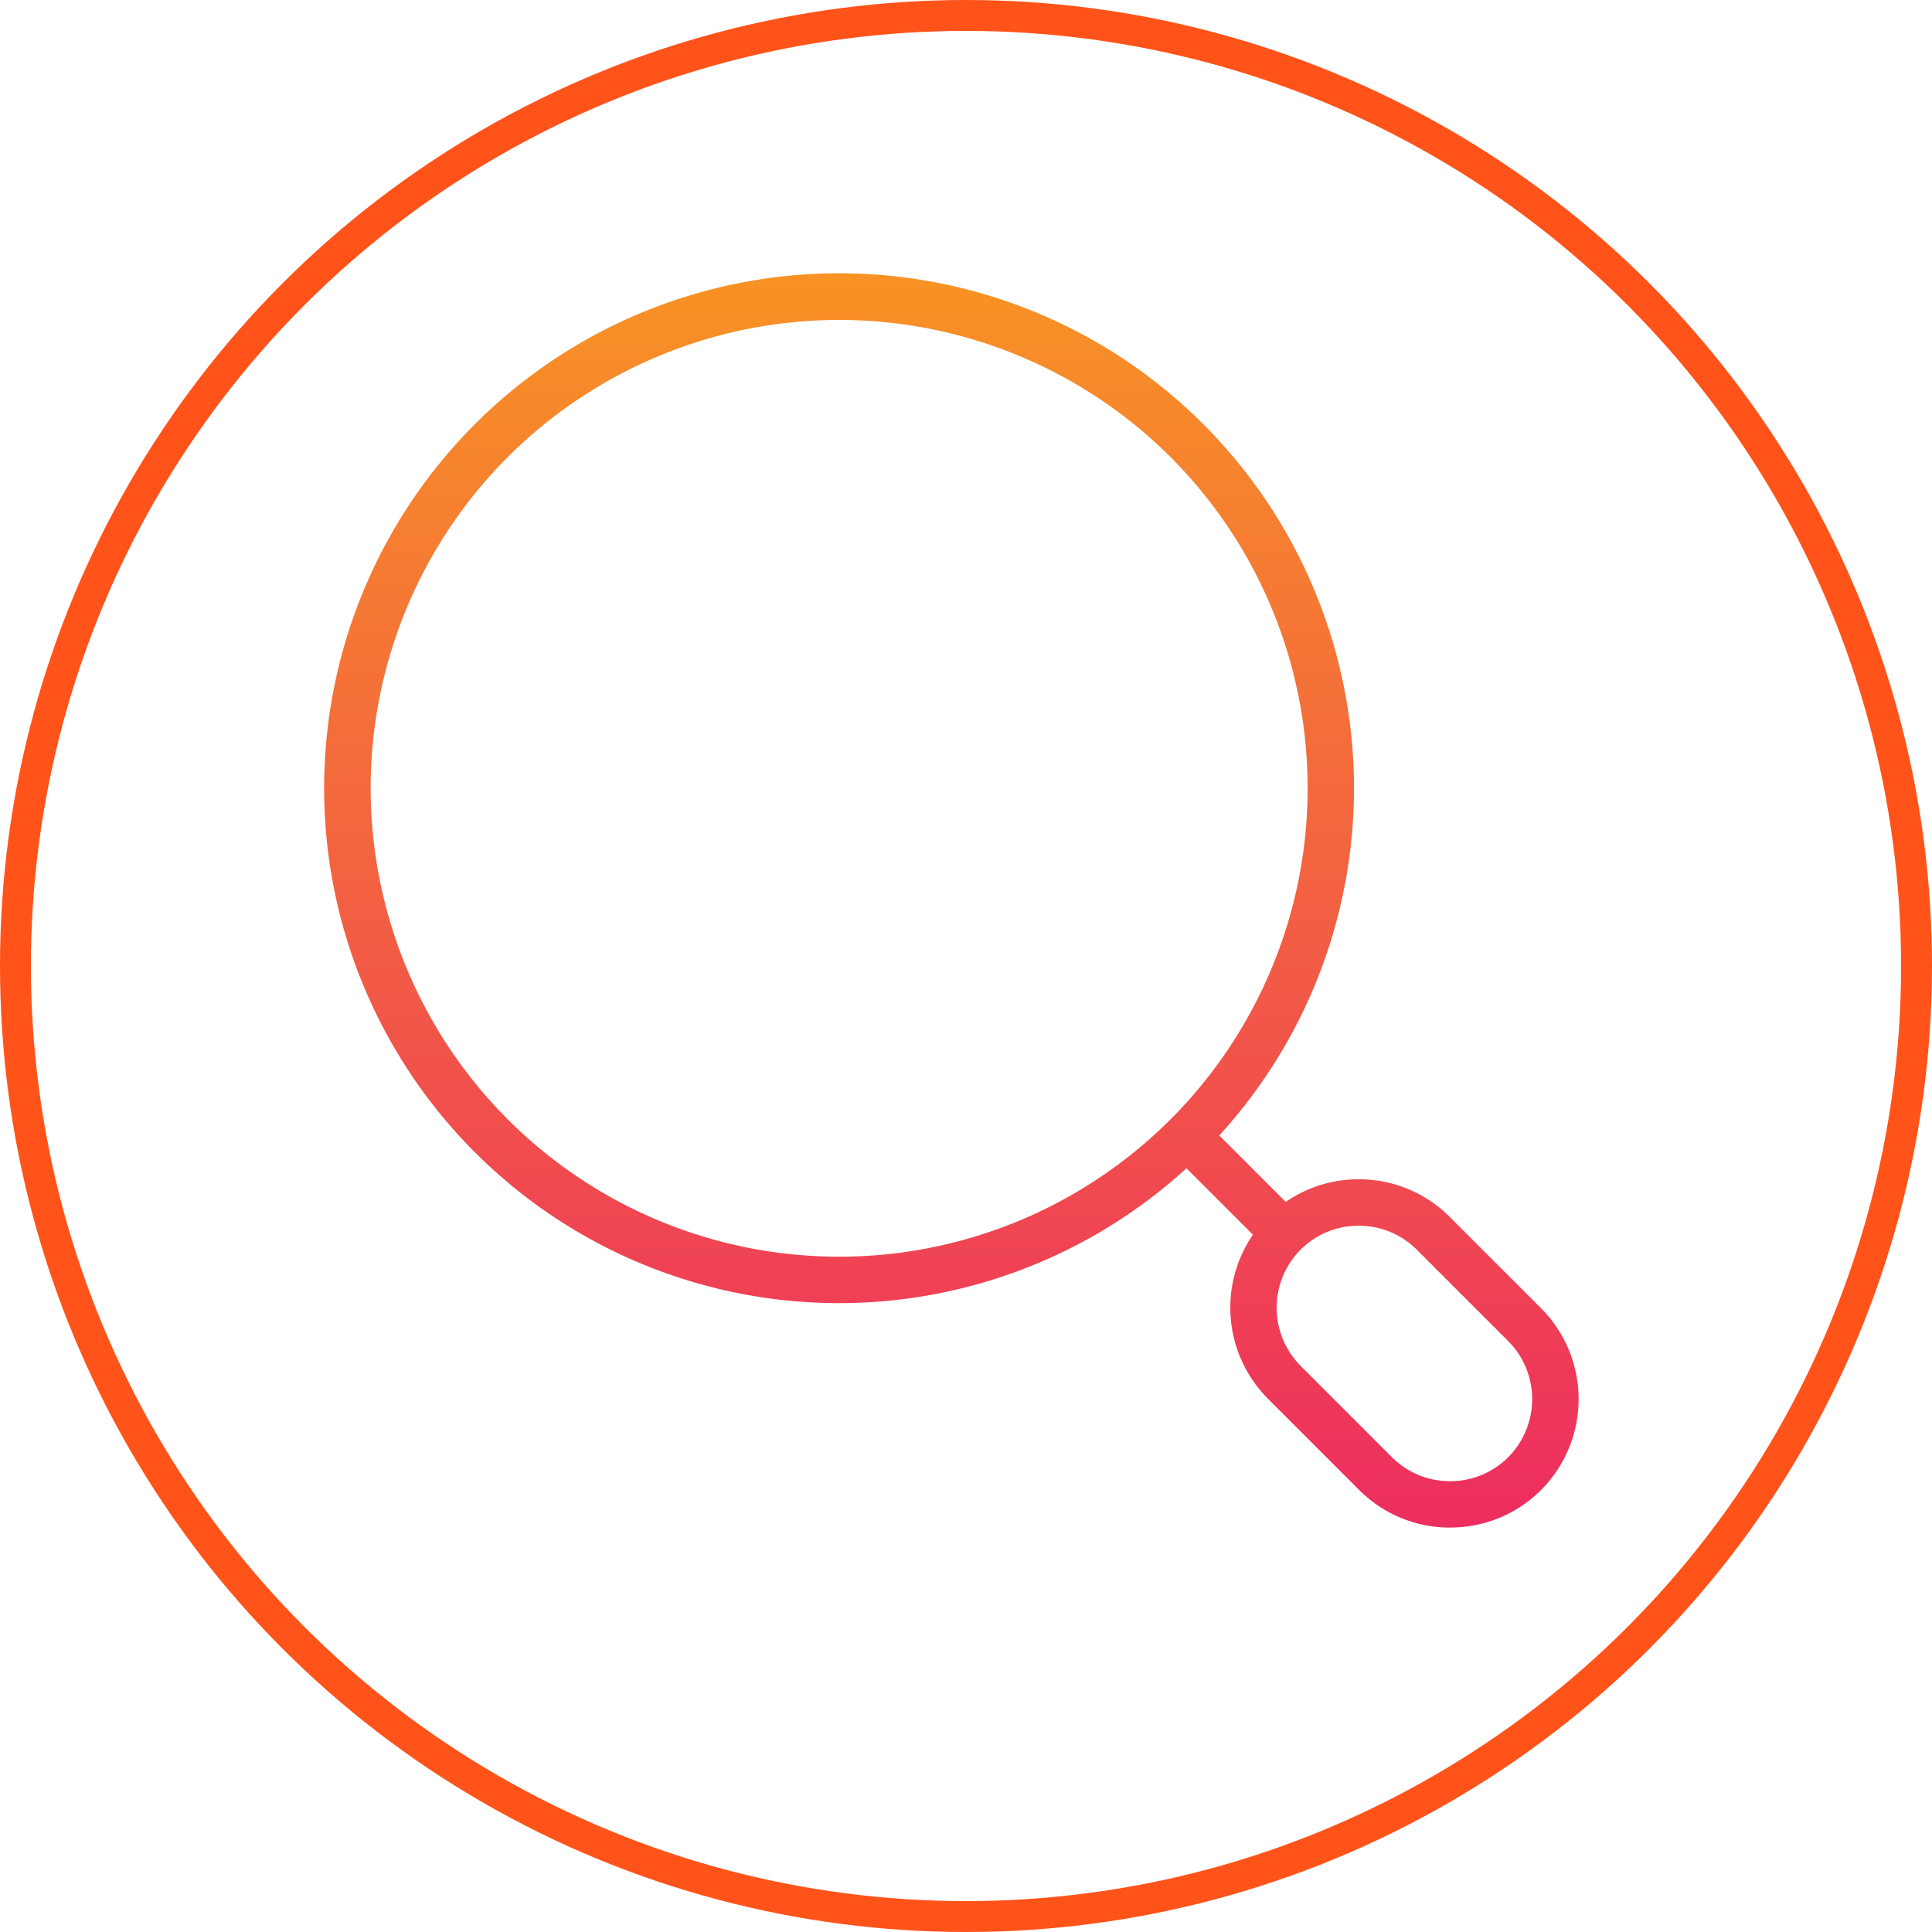
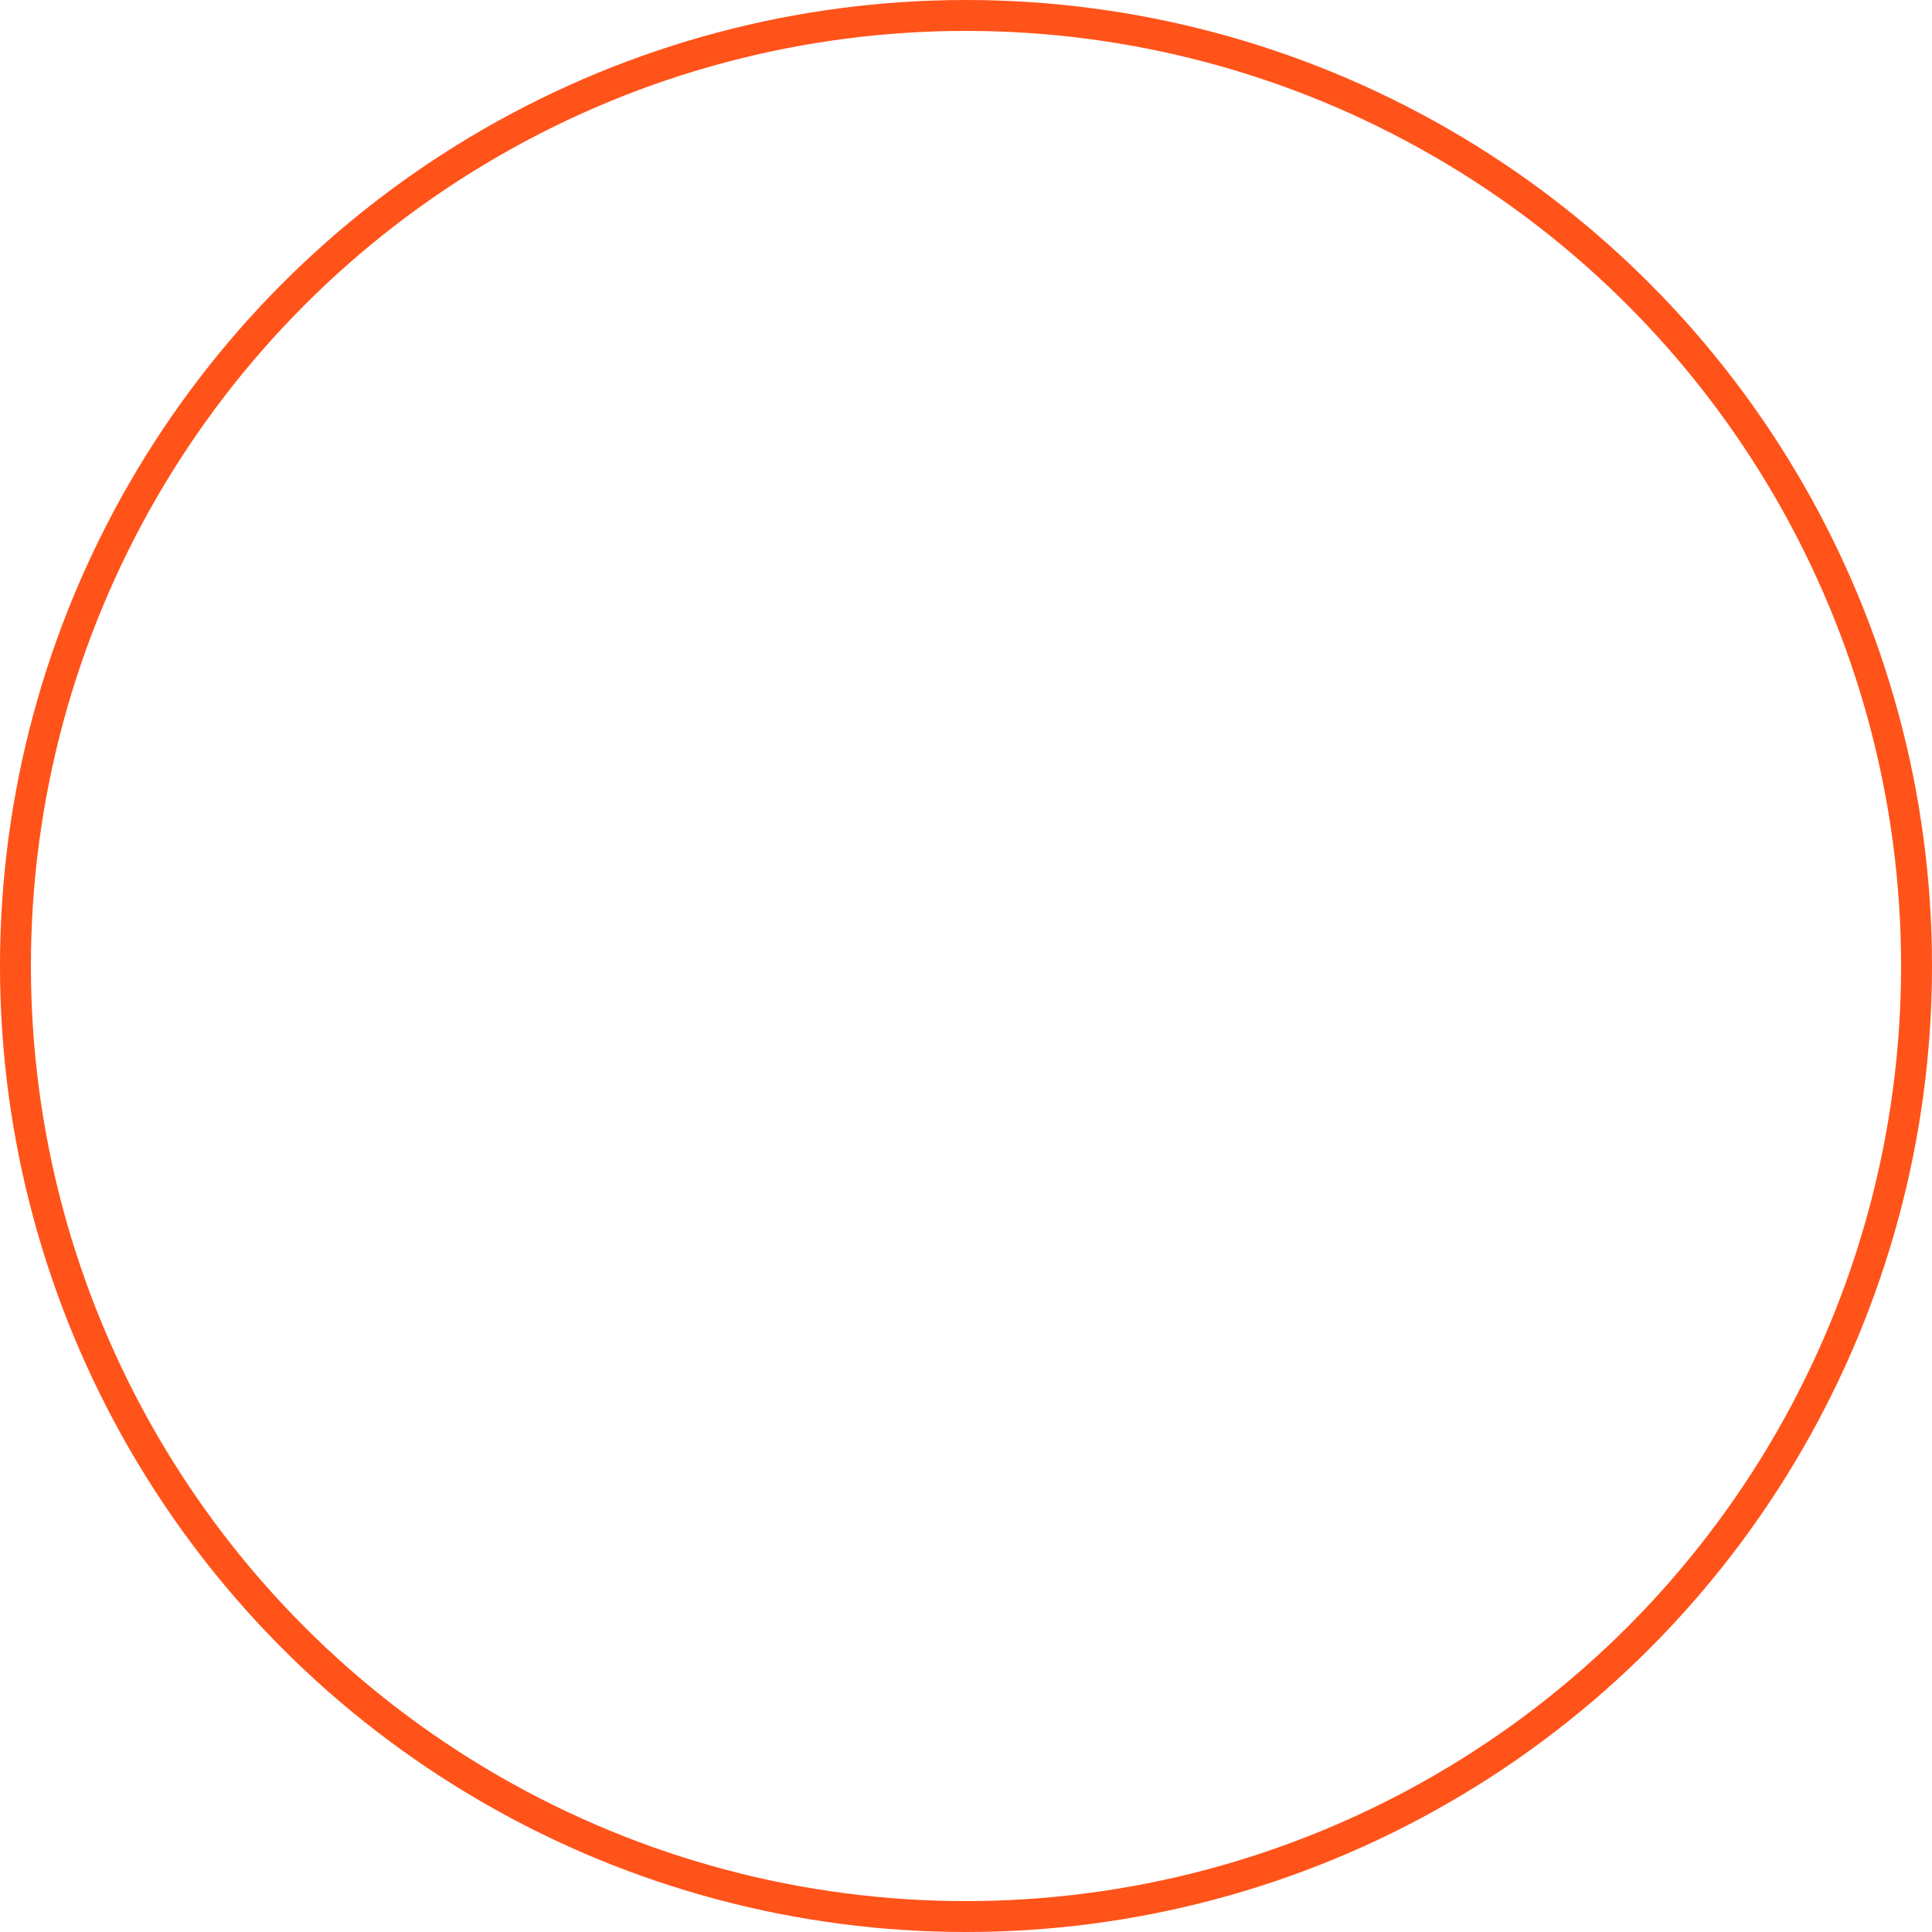
<svg xmlns="http://www.w3.org/2000/svg" width="125" height="125" viewBox="0 0 125 125">
  <defs>
    <style>
      .cls-1, .cls-4 {
        fill: none;
      }

      .cls-1 {
        stroke: #ff531a;
        stroke-width: 2px;
      }

      .cls-2 {
        fill: url(#linear-gradient);
      }

      .cls-3 {
        stroke: none;
      }
    </style>
    <linearGradient id="linear-gradient" x1="0.5" x2="0.5" y2="1" gradientUnits="objectBoundingBox">
      <stop offset="0" stop-color="#f89324" />
      <stop offset="1" stop-color="#ed2d60" />
    </linearGradient>
  </defs>
  <g id="Gruppe_309" data-name="Gruppe 309" transform="translate(-845 -1746)">
    <g id="Gruppe_307" data-name="Gruppe 307" transform="translate(298)">
      <g id="Gruppe_294" data-name="Gruppe 294" transform="translate(149)">
        <g id="Ellipse_21" data-name="Ellipse 21" class="cls-1" transform="translate(398 1746)">
          <circle class="cls-3" cx="62.5" cy="62.5" r="62.5" />
          <circle class="cls-4" cx="62.5" cy="62.5" r="61.5" />
        </g>
      </g>
    </g>
    <g id="Gruppe_328" data-name="Gruppe 328" transform="translate(560.276 1325.996)">
      <g id="Gruppe_278" data-name="Gruppe 278" transform="translate(305.723 437.703)">
-         <path id="Pfad_285" data-name="Pfad 285" class="cls-2" d="M378.549,518.838a8.26,8.26,0,0,1-5.883-2.429l-5.912-5.912a8.347,8.347,0,0,1-.966-10.607l-4.3-4.3a33.314,33.314,0,0,1-46.028-48.151h0a33.314,33.314,0,0,1,48.151,46.027l4.3,4.3a8.267,8.267,0,0,1,4.723-1.462h0a8.263,8.263,0,0,1,5.881,2.429l5.913,5.912a8.327,8.327,0,0,1,.063,11.7l0,0-.061.062a8.258,8.258,0,0,1-5.879,2.427Zm-9.7-17.958a5.333,5.333,0,0,0,.023,7.494l5.912,5.913a5.278,5.278,0,0,0,3.759,1.549h0a5.275,5.275,0,0,0,3.723-1.514l.036-.037a5.321,5.321,0,0,0,0-7.515l-5.913-5.912a5.279,5.279,0,0,0-3.759-1.549h0a5.269,5.269,0,0,0-3.754,1.546Zm-51.266-51.312a30.311,30.311,0,1,0,42.867,0,30.347,30.347,0,0,0-42.867,0Z" transform="translate(-305.723 -437.703)" />
-       </g>
+         </g>
    </g>
  </g>
</svg>